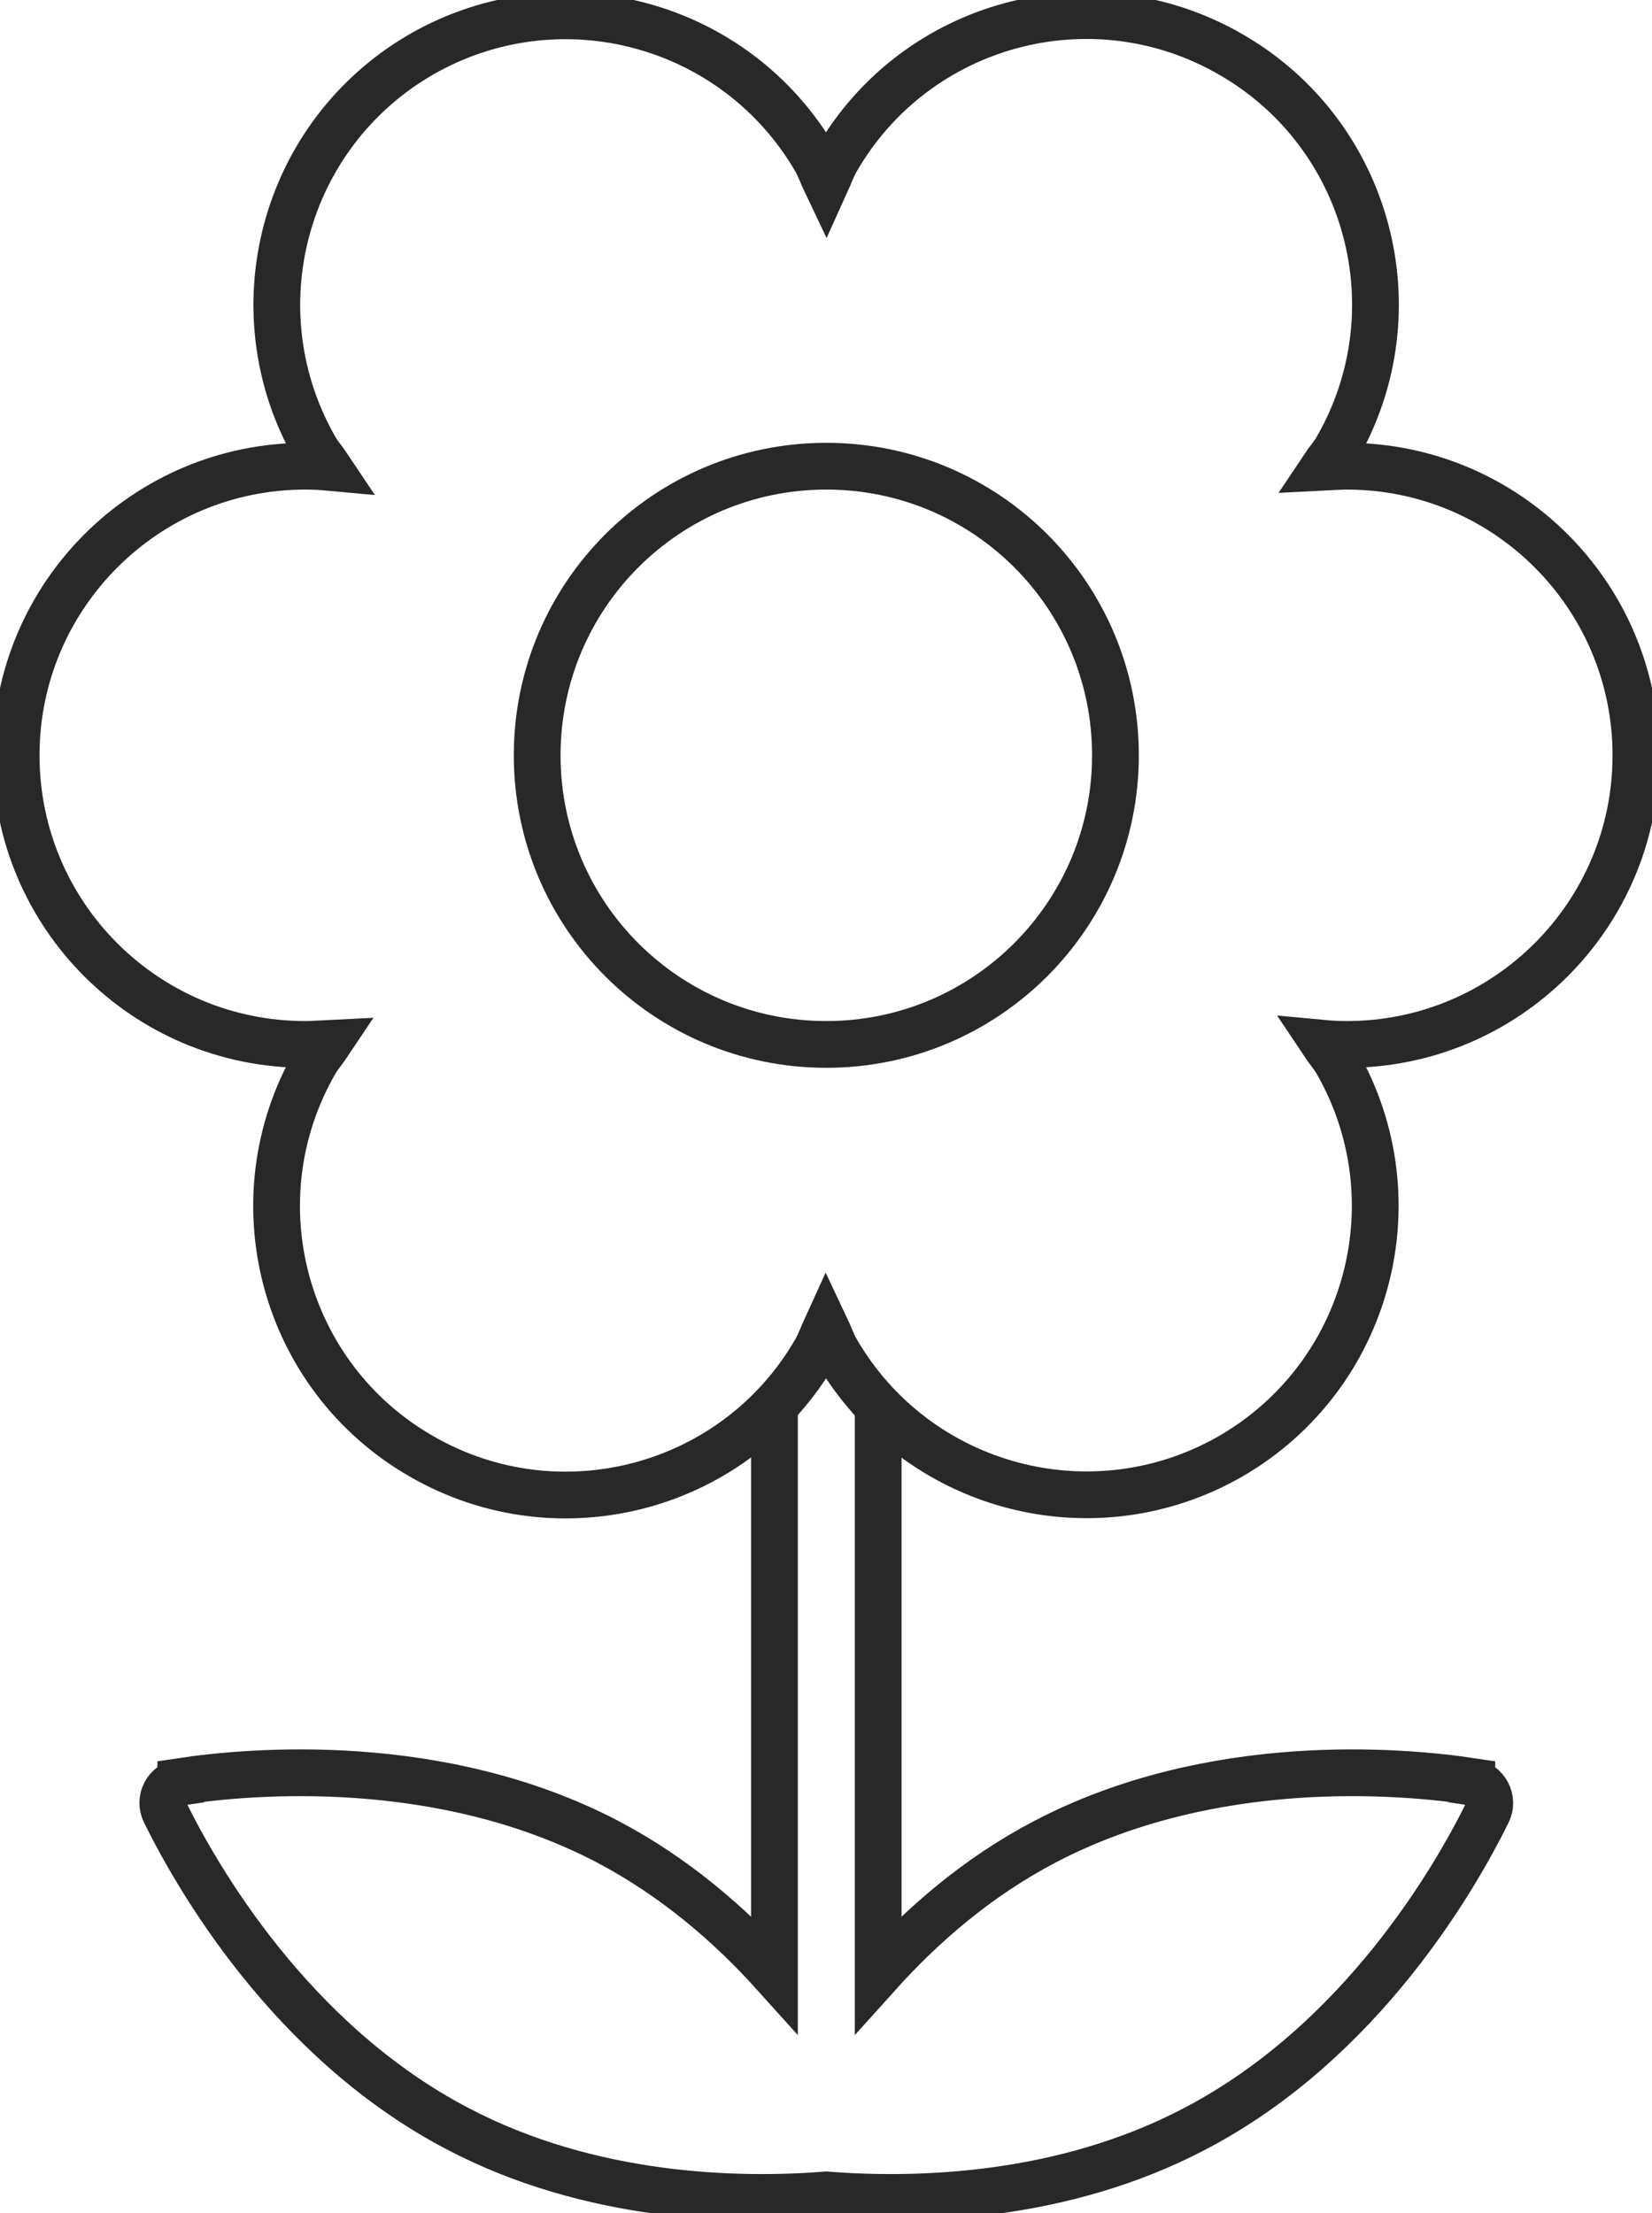
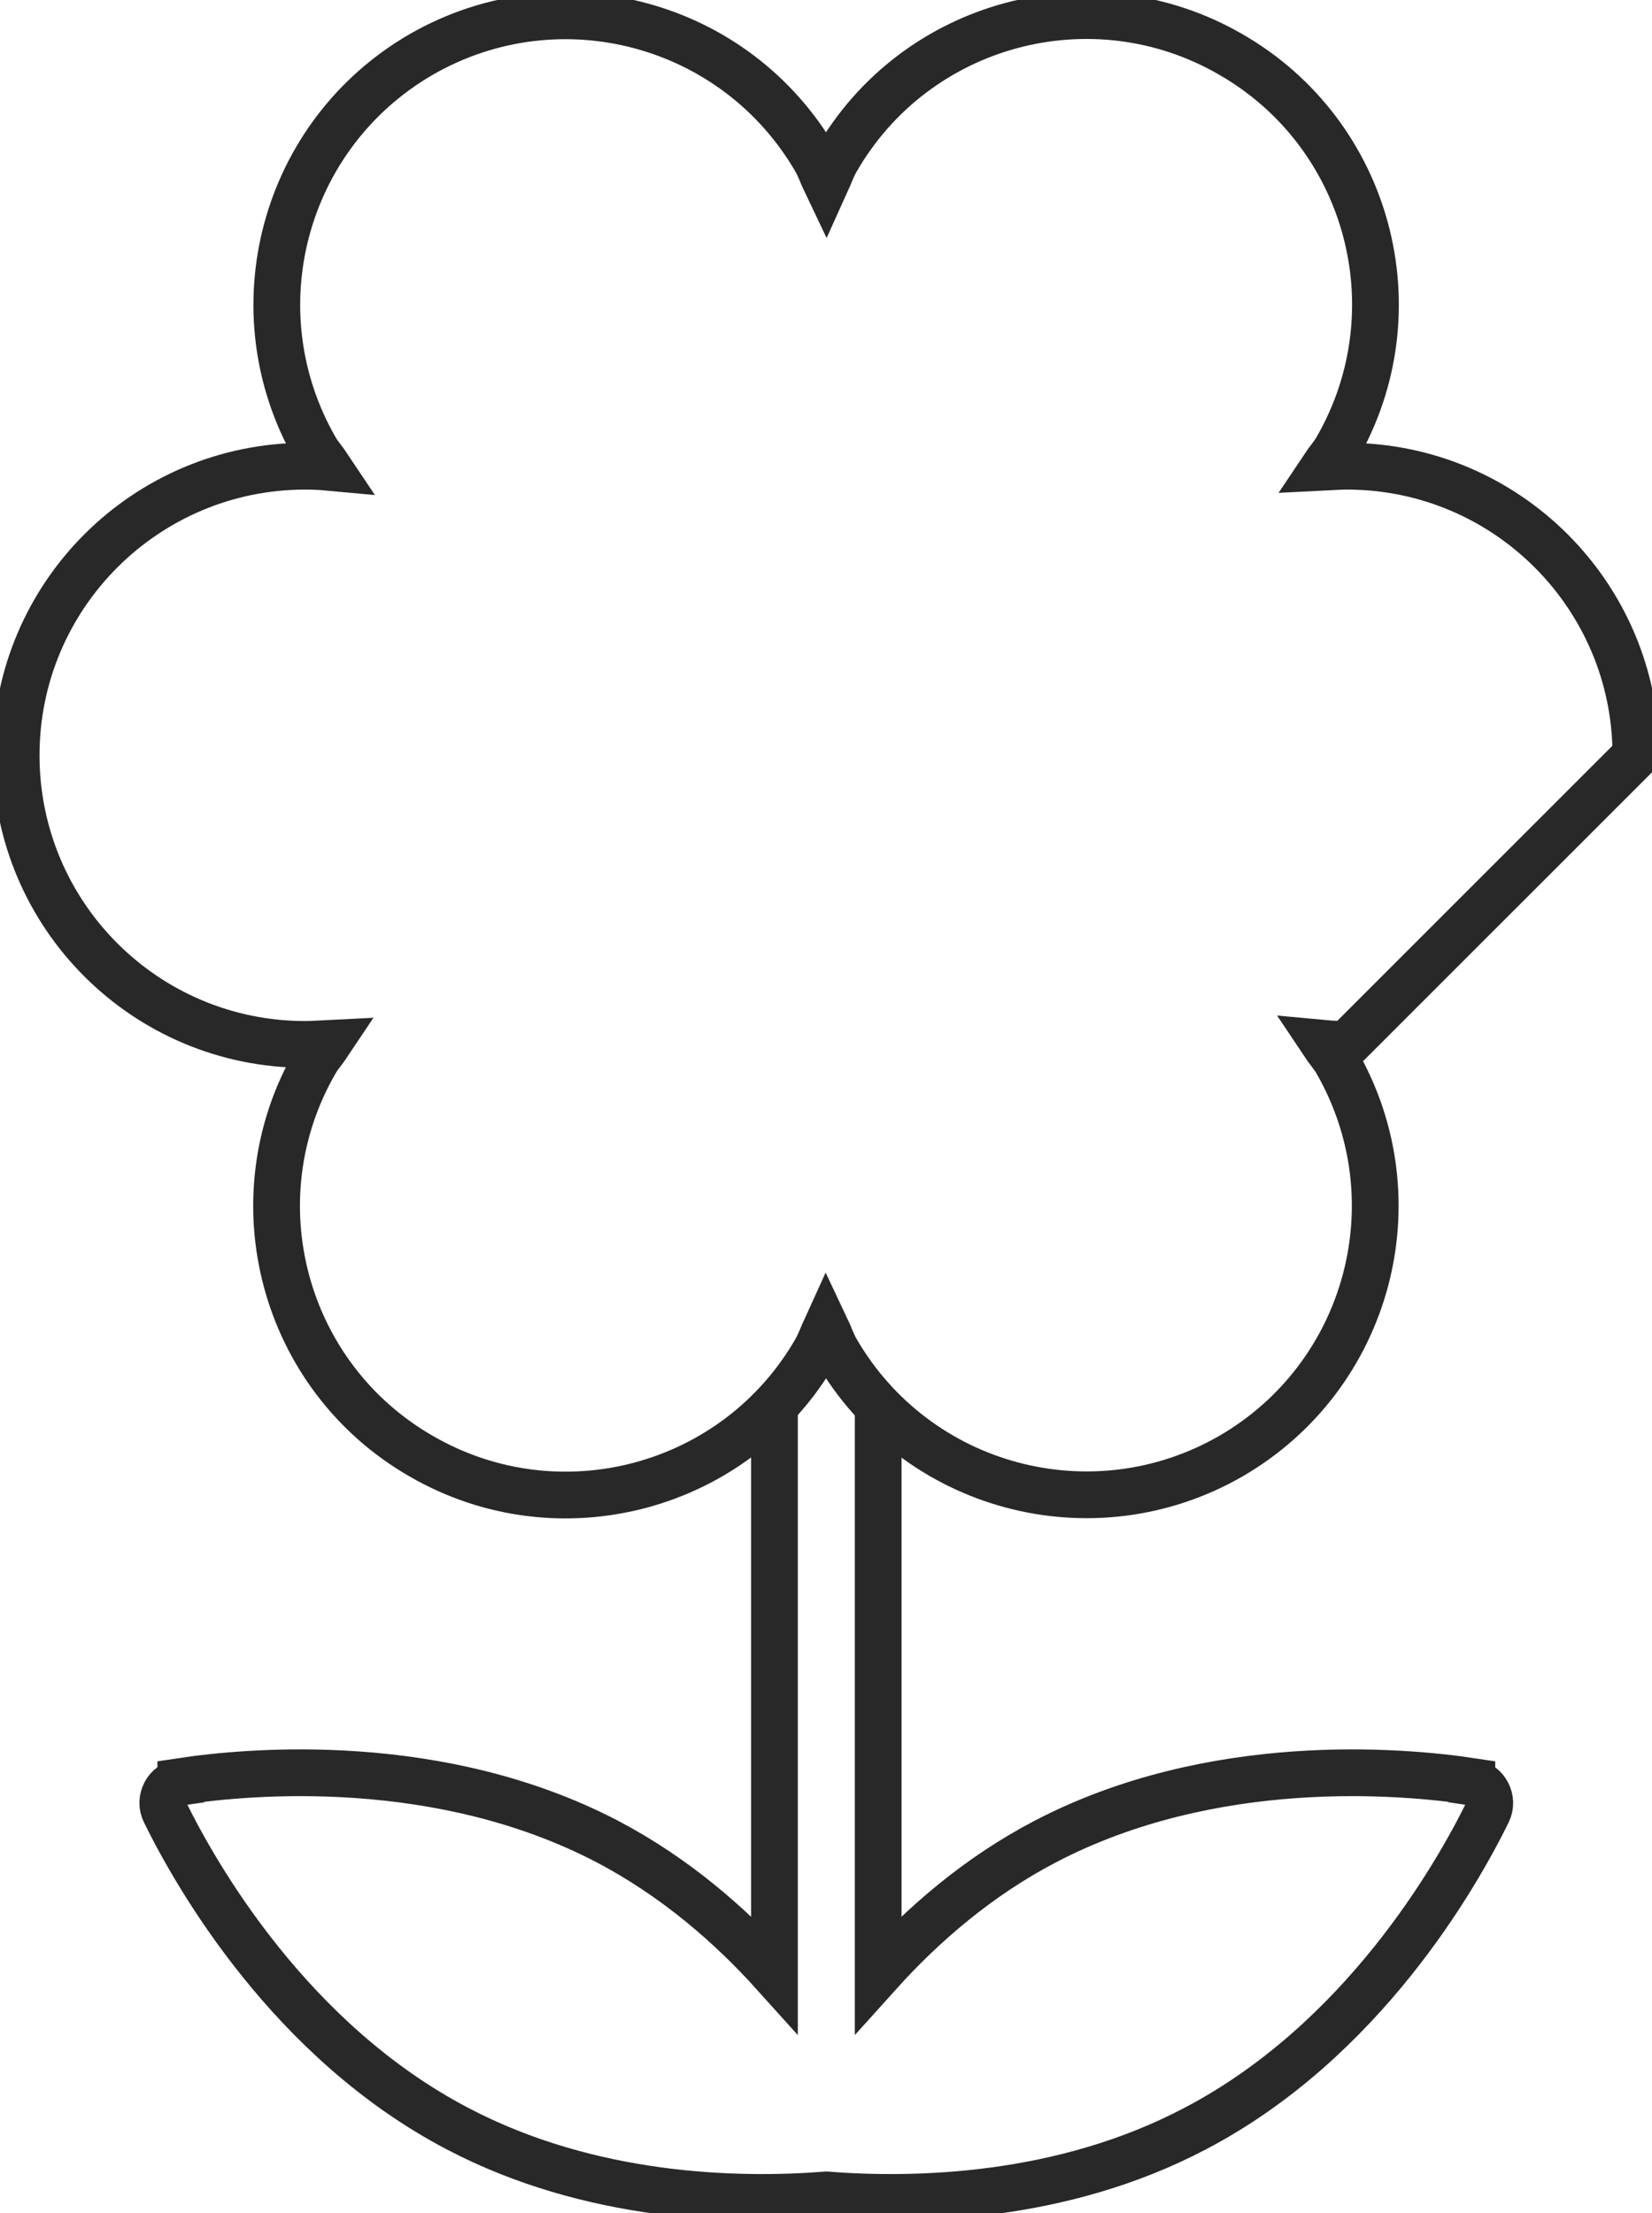
<svg xmlns="http://www.w3.org/2000/svg" width="53" height="71" viewBox="0 0 53 71" fill="none">
-   <path d="M52.484 24.233C52.484 19.117 48.335 14.957 43.208 14.957C42.961 14.957 42.713 14.979 42.466 14.991C42.601 14.788 42.758 14.62 42.882 14.406C45.445 9.976 43.928 4.298 39.486 1.746C35.057 -0.817 29.379 0.7 26.827 5.142C26.692 5.378 26.613 5.614 26.501 5.861C26.388 5.625 26.309 5.378 26.175 5.142C23.611 0.712 17.956 -0.806 13.515 1.746C9.085 4.31 7.567 9.965 10.119 14.406C10.243 14.62 10.4 14.788 10.535 14.991C10.288 14.968 10.041 14.957 9.793 14.957C4.678 14.957 0.518 19.106 0.518 24.233C0.518 29.359 4.666 33.508 9.793 33.508C10.041 33.508 10.288 33.486 10.535 33.474C10.4 33.677 10.243 33.845 10.119 34.059C7.556 38.489 9.074 44.167 13.515 46.719C17.945 49.282 23.622 47.764 26.175 43.323C26.309 43.087 26.388 42.851 26.501 42.604C26.613 42.84 26.692 43.087 26.827 43.323C29.39 47.753 35.045 49.271 39.486 46.719C43.916 44.155 45.434 38.5 42.882 34.059C42.758 33.845 42.601 33.677 42.466 33.474C42.713 33.497 42.961 33.508 43.208 33.508C48.324 33.508 52.484 29.359 52.484 24.233Z" stroke="#282828" stroke-width="1.5" stroke-miterlimit="10" />
-   <path d="M35.786 24.232C35.786 29.348 31.637 33.508 26.51 33.508C21.383 33.508 17.234 29.359 17.234 24.232C17.234 19.105 21.383 14.957 26.51 14.957C31.637 14.957 35.786 19.105 35.786 24.232Z" stroke="#282828" stroke-width="1.5" stroke-miterlimit="10" />
+   <path d="M52.484 24.233C52.484 19.117 48.335 14.957 43.208 14.957C42.961 14.957 42.713 14.979 42.466 14.991C42.601 14.788 42.758 14.62 42.882 14.406C45.445 9.976 43.928 4.298 39.486 1.746C35.057 -0.817 29.379 0.7 26.827 5.142C26.692 5.378 26.613 5.614 26.501 5.861C26.388 5.625 26.309 5.378 26.175 5.142C23.611 0.712 17.956 -0.806 13.515 1.746C9.085 4.31 7.567 9.965 10.119 14.406C10.243 14.62 10.4 14.788 10.535 14.991C10.288 14.968 10.041 14.957 9.793 14.957C4.678 14.957 0.518 19.106 0.518 24.233C0.518 29.359 4.666 33.508 9.793 33.508C10.041 33.508 10.288 33.486 10.535 33.474C10.4 33.677 10.243 33.845 10.119 34.059C7.556 38.489 9.074 44.167 13.515 46.719C17.945 49.282 23.622 47.764 26.175 43.323C26.309 43.087 26.388 42.851 26.501 42.604C26.613 42.84 26.692 43.087 26.827 43.323C29.39 47.753 35.045 49.271 39.486 46.719C43.916 44.155 45.434 38.5 42.882 34.059C42.758 33.845 42.601 33.677 42.466 33.474C42.713 33.497 42.961 33.508 43.208 33.508Z" stroke="#282828" stroke-width="1.5" stroke-miterlimit="10" />
  <path d="M24.846 45.055V63.336C23.429 61.762 21.653 60.222 19.494 59.086C14.12 56.276 8.037 56.815 5.8 57.153V57.175C5.339 57.242 5.092 57.737 5.294 58.142C6.295 60.177 9.308 65.484 14.682 68.294C18.943 70.532 23.643 70.644 26.51 70.419C29.388 70.644 34.088 70.532 38.338 68.294C43.712 65.484 46.725 60.177 47.726 58.142C47.928 57.737 47.669 57.242 47.22 57.175V57.153C44.982 56.815 38.9 56.276 33.526 59.086C31.356 60.222 29.59 61.762 28.174 63.336V45.055" stroke="#282828" stroke-width="1.5" stroke-miterlimit="10" />
</svg>